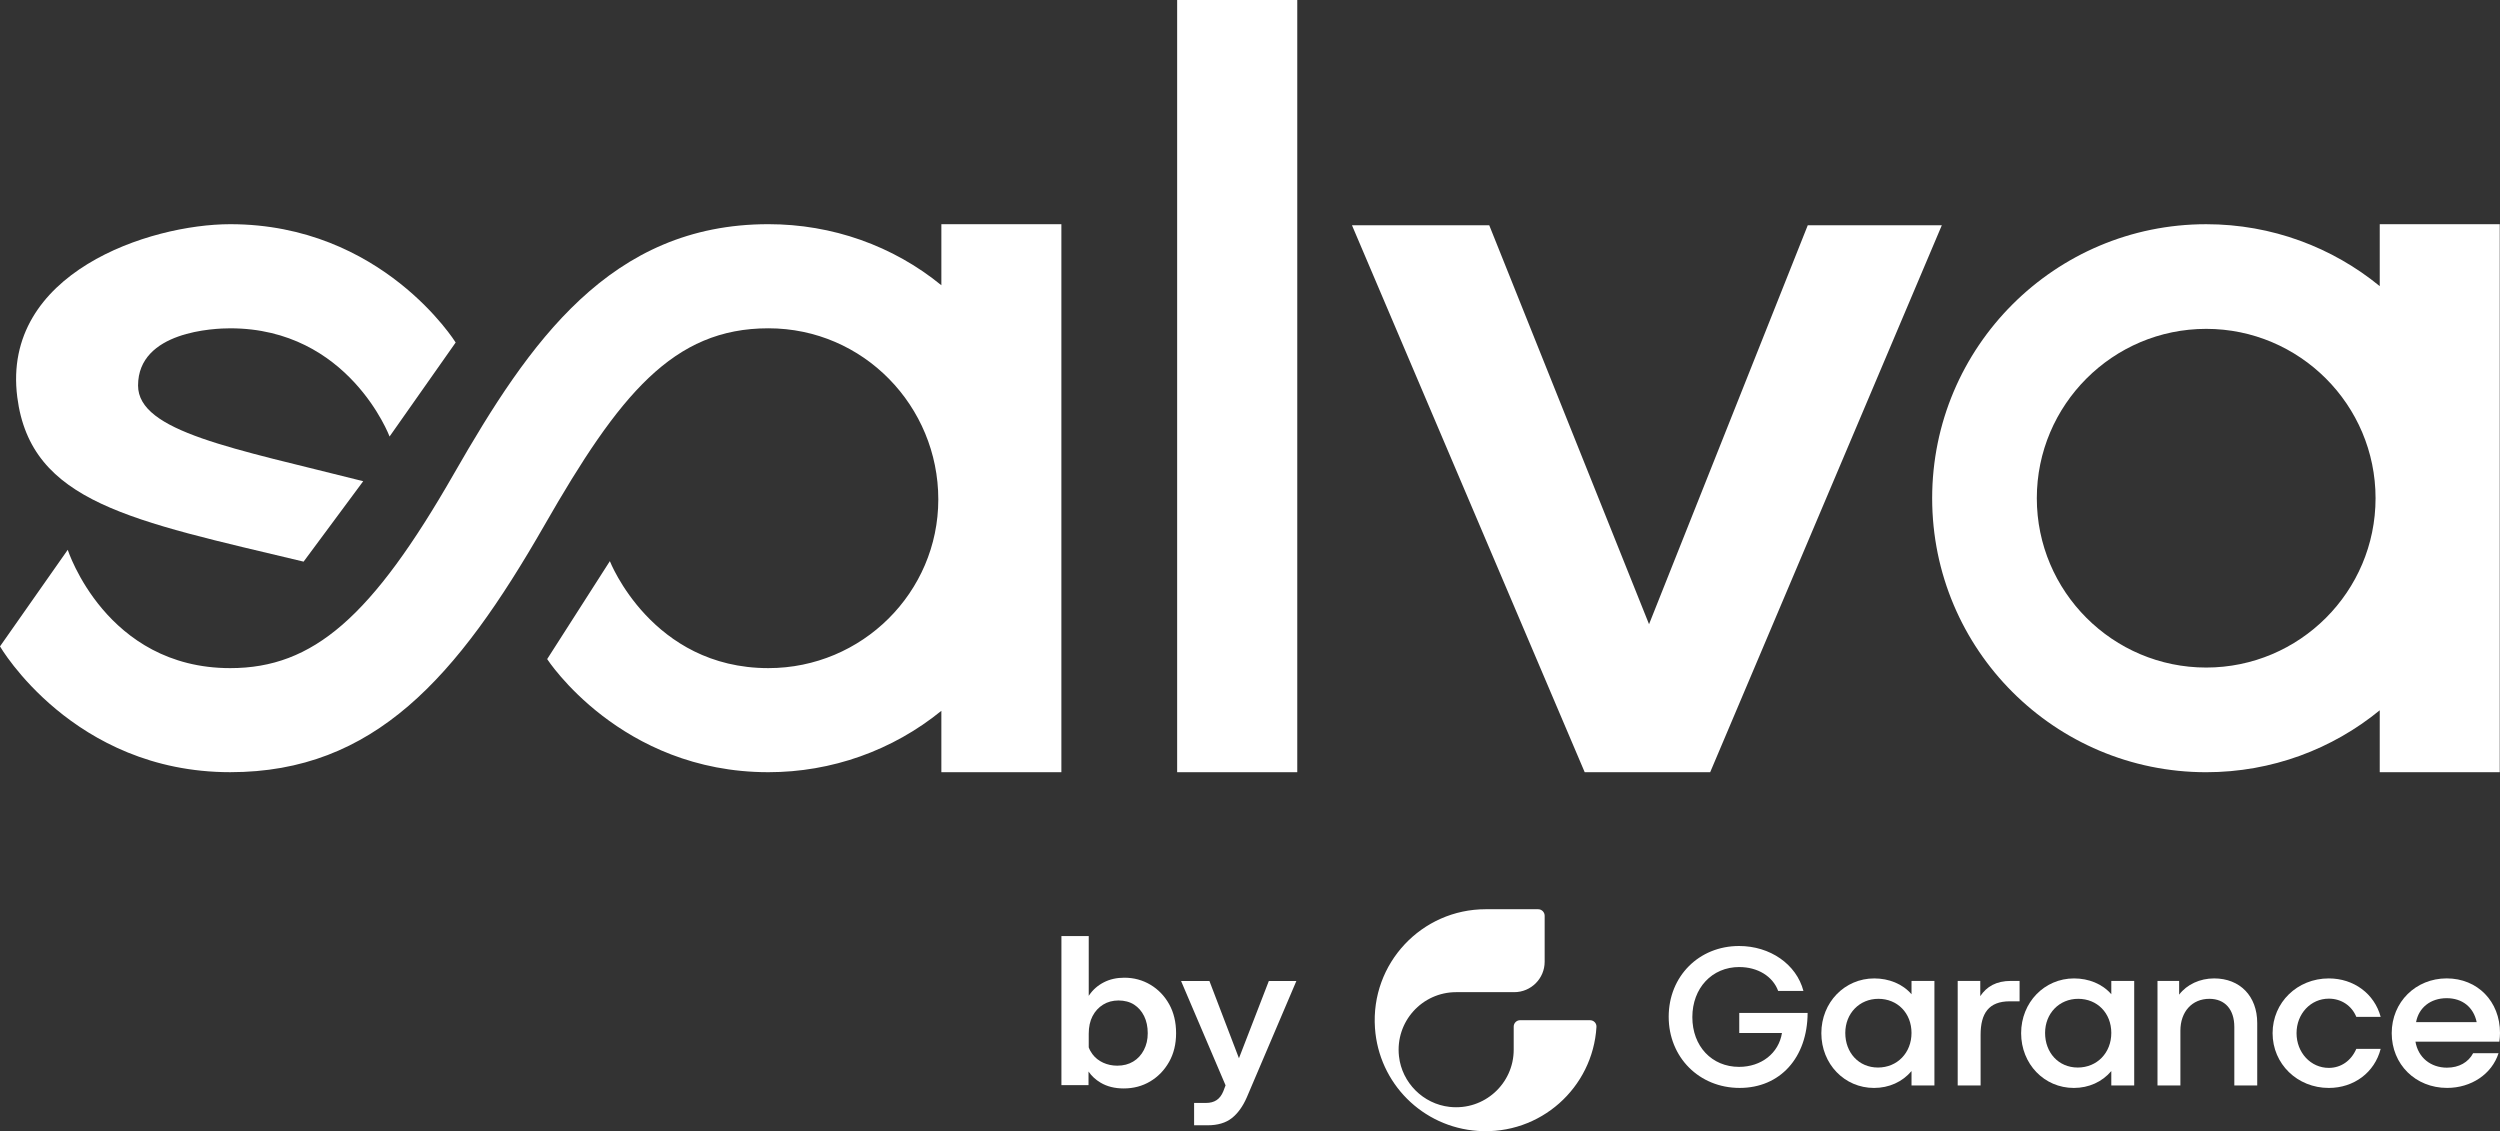
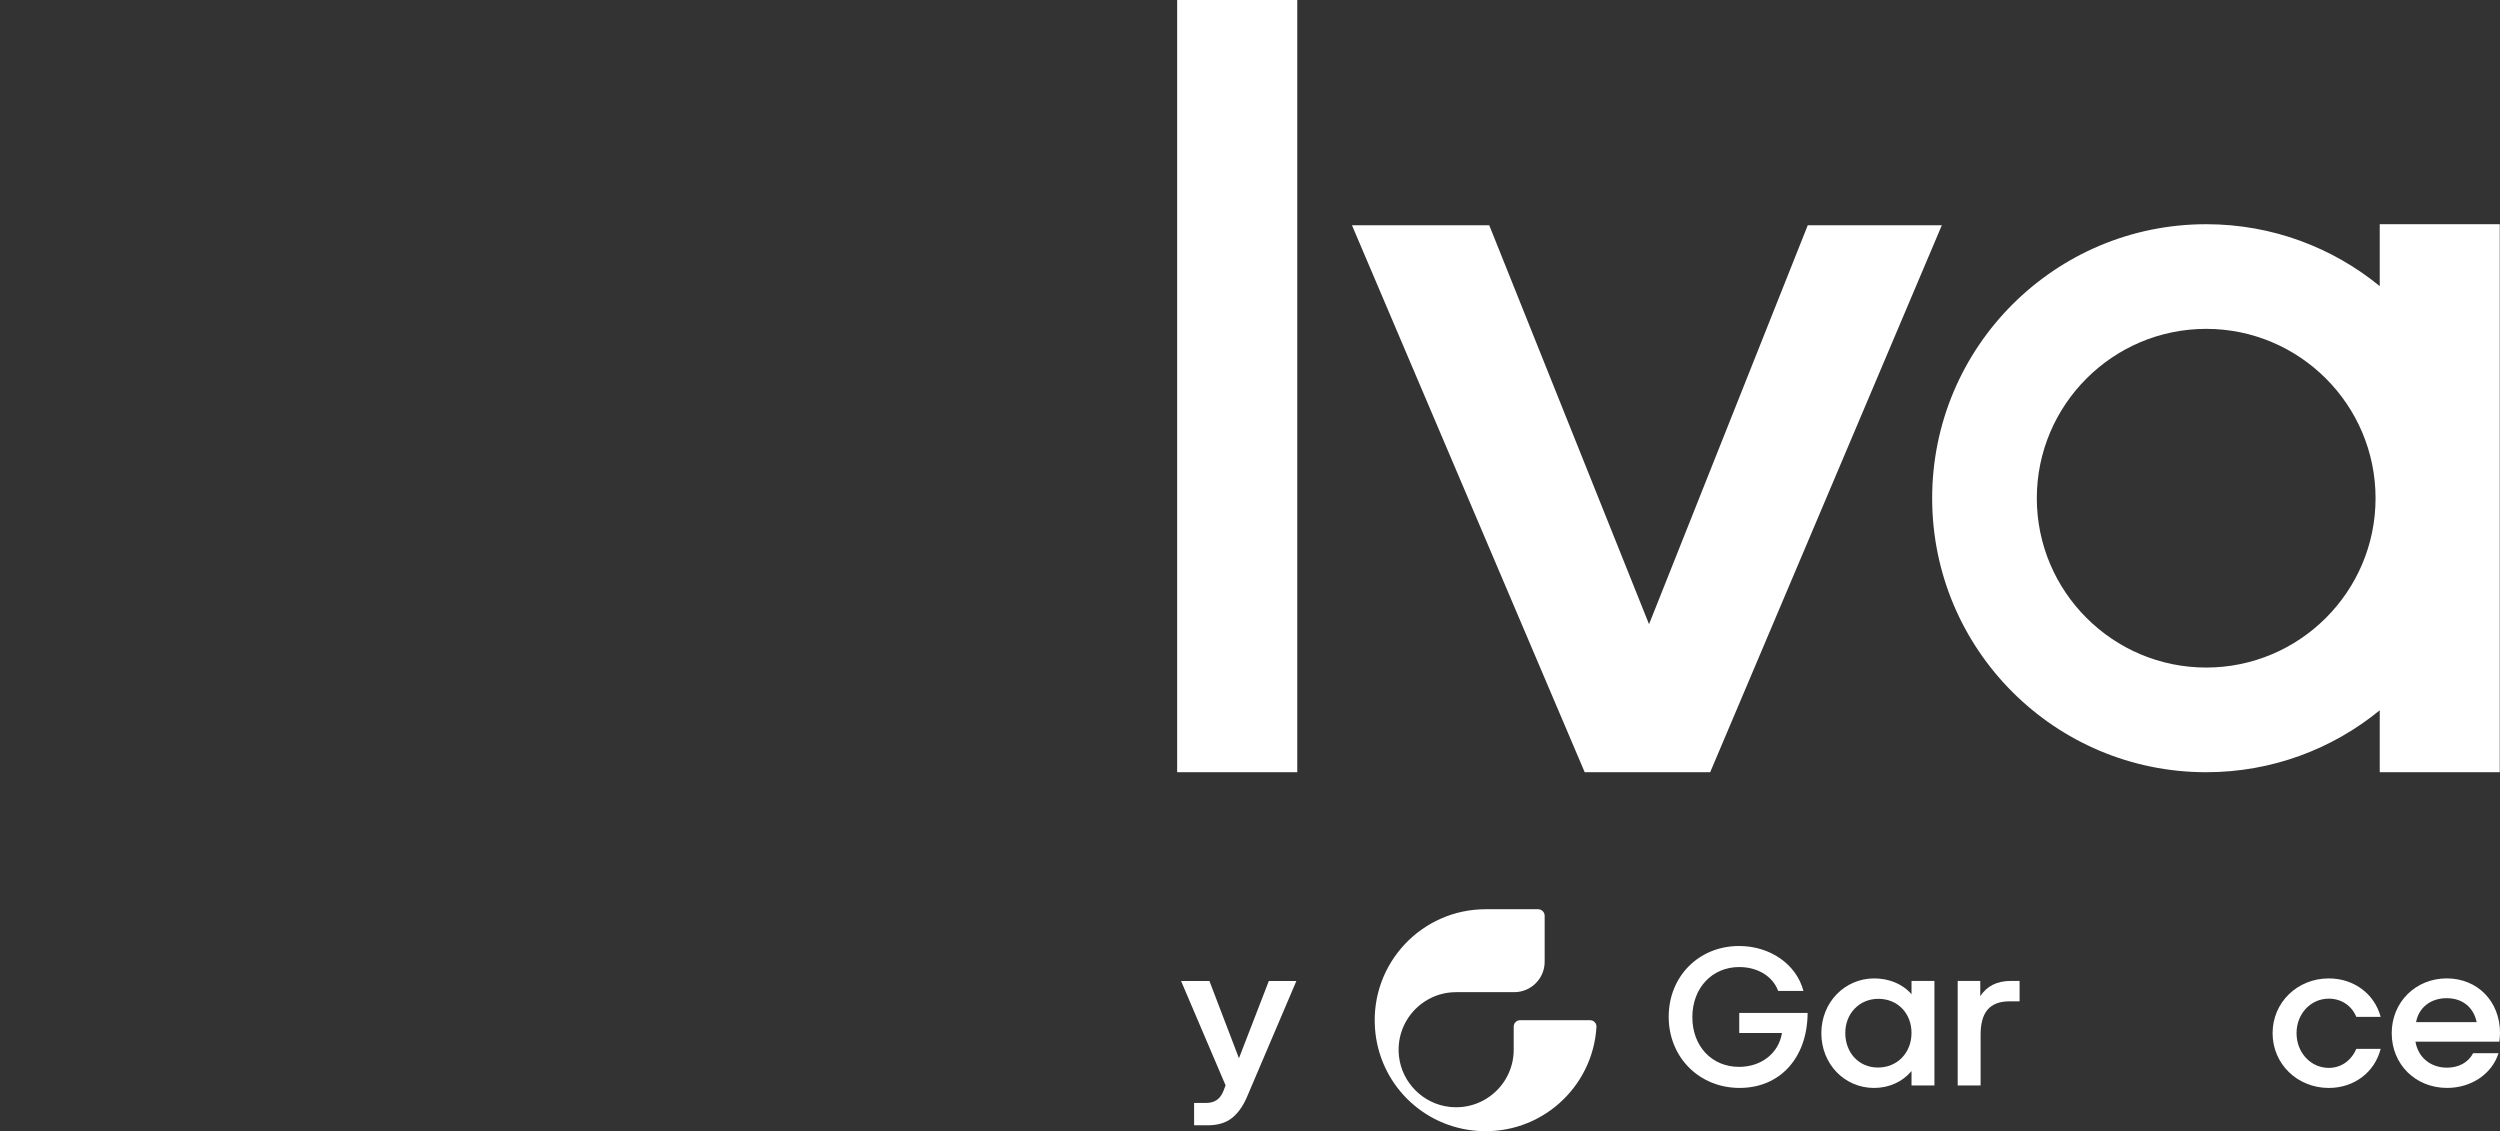
<svg xmlns="http://www.w3.org/2000/svg" id="uuid-825e83cc-cd93-4536-96d8-059a236bcf82" viewBox="0 0 1920.19 868.83">
  <rect x="0" y="0" width="1920.19" height="868.83" fill="#333333" stroke="none" />
  <defs>
    <style>.uuid-fcd651c1-8294-4826-abba-26afcf4316c8{fill:#fff;stroke-width:0px;}</style>
  </defs>
  <path class="uuid-fcd651c1-8294-4826-abba-26afcf4316c8" d="M904.14,0h92.26v593.11h-92.26V0Z" />
  <path class="uuid-fcd651c1-8294-4826-abba-26afcf4316c8" d="M1038.41,173h105.44l122.74,306.44,121.92-306.44h102.97l-177.93,420.12h-96.38l-178.76-420.12Z" />
  <path class="uuid-fcd651c1-8294-4826-abba-26afcf4316c8" d="M1827.82,172.21v47.56c-36.31-29.71-82.73-47.56-133.3-47.56-116.25,0-210.47,94.22-210.47,210.47s94.22,210.44,210.47,210.44c50.57,0,97-17.85,133.3-47.56v47.56h92.17V172.21h-92.17,0ZM1694.52,512.73c-71.74,0-130.09-58.35-130.09-130.05s58.35-130.09,130.09-130.09,130.09,58.35,130.09,130.09-58.38,130.05-130.09,130.05Z" />
-   <path class="uuid-fcd651c1-8294-4826-abba-26afcf4316c8" d="M815.22,172.2v420.91h-92.18v-47.14c-37.5,30.48-84.23,47.14-132.86,47.14-113.76,0-169.91-86.88-169.91-86.88l48.15-75.23s32.08,82.17,121.76,82.17c71.98,0,130.51-58.16,130.51-129.61s-57.33-131.4-130.51-131.4-114.52,50.95-172,151.27c-67.12,117.1-130.92,189.67-241.36,189.67C56.02,593.1,0,496.47,0,496.47l52.03-74.18s29.31,90.88,124.79,90.88c63.76,0,108.77-39.14,171.96-149.52,57.86-100.89,119.86-191.46,241.4-191.46,49.08,0,95.77,16.58,132.86,46.91v-46.91h92.18,0Z" />
-   <path class="uuid-fcd651c1-8294-4826-abba-26afcf4316c8" d="M349.98,263.08l-50.76,72.2s-31.28-83.11-122.4-83.11c-11.84,0-70.78,2.09-70.78,43.96,0,35.48,73.37,48.23,172.94,73.47l-45.79,61.78c-131.92-31.6-209.53-45.08-219.92-126.32C1.04,209.52,114.96,172.2,176.83,172.2c116.8,0,173.16,90.88,173.16,90.88h0Z" />
-   <path class="uuid-fcd651c1-8294-4826-abba-26afcf4316c8" d="M898,771.3c-3.55-6.36-8.34-11.34-14.38-14.95-6.05-3.6-12.72-5.4-20.04-5.4-5.94,0-11.21,1.19-15.82,3.58-4.61,2.38-8.32,5.64-11.13,9.77-.14.2-.27.4-.4.6v-45.91h-20.98v114.48h20.82v-10.45c2.37,3.44,5.44,6.29,9.23,8.54,4.98,2.97,10.91,4.45,17.8,4.45,7.53,0,14.31-1.8,20.36-5.4,6.04-3.61,10.86-8.59,14.47-14.95,3.6-6.36,5.4-13.73,5.4-22.1s-1.77-15.9-5.33-22.26ZM878.61,806.44c-1.97,3.81-4.69,6.78-8.19,8.9s-7.58,3.18-12.24,3.18c-3.93,0-7.56-.77-10.9-2.3-3.34-1.54-6.07-3.71-8.18-6.52-1.23-1.62-2.19-3.37-2.87-5.26v-10.4c0-5.3.98-9.83,2.94-13.6,1.97-3.76,4.67-6.7,8.11-8.82,3.45-2.12,7.4-3.18,11.85-3.18s8.64,1.06,11.92,3.18c3.29,2.12,5.86,5.06,7.72,8.82,1.85,3.77,2.78,8.14,2.78,13.12s-.98,9.06-2.94,12.88Z" />
  <path class="uuid-fcd651c1-8294-4826-abba-26afcf4316c8" d="M995.71,753.49l-38,89.2c-3.08,7.1-6.95,12.48-11.61,16.14-4.66,3.66-10.87,5.48-18.6,5.48h-10.34v-17.17h9.22c3.19,0,5.86-.71,8.03-2.14,2.18-1.43,3.9-3.69,5.17-6.76l1.75-4.61-34.18-80.14h21.78l22.68,59.33,22.95-59.33h21.15Z" />
  <path class="uuid-fcd651c1-8294-4826-abba-26afcf4316c8" d="M1221.27,783.59h-53.71c-2.72,0-4.92,2.2-4.92,4.92v17.74c0,26.07-22.57,46.87-49.23,43.92-20.32-2.24-36.64-18.57-38.89-38.89-2.94-26.66,17.85-49.23,43.92-49.23h44.61c12.9,0,23.36-10.46,23.36-23.36v-35.32c0-2.77-2.25-5.02-5.02-5.02h-40.28c-49.08,0-88.47,41.48-85.03,91.29,2.93,42.46,36.53,76.06,78.99,78.99,48.05,3.31,88.35-33.23,91.13-79.87.17-2.84-2.08-5.16-4.92-5.16" />
  <path class="uuid-fcd651c1-8294-4826-abba-26afcf4316c8" d="M1335.89,742.77c14.16,0,25.72,7.08,29.87,18.32h19.4c-5.39-20.48-25.56-34.49-49.43-34.49-30.8,0-54.05,23.25-54.05,54.35s23.41,54.66,54.51,54.66,52.04-23.25,52.2-57.59h-52.51v15.4h32.8c-2.47,15.55-15.86,26.02-32.95,26.02-20.94,0-35.88-15.86-35.88-38.19s15.09-38.49,36.03-38.49" />
  <path class="uuid-fcd651c1-8294-4826-abba-26afcf4316c8" d="M1485.78,833.7v-80.29h-17.59v10.24c-6.88-8-17.43-12.15-28.63-12.15-22.71,0-40.63,18.39-40.63,42.06s17.75,42.06,40.47,42.06c11.52,0,21.75-4.64,28.79-12.95v11.04h17.59ZM1468.18,793.4c0,15.19-10.88,26.55-25.75,26.55s-25.11-11.52-25.11-26.55,10.88-26.23,25.43-26.23,25.43,10.87,25.43,26.23" />
  <path class="uuid-fcd651c1-8294-4826-abba-26afcf4316c8" d="M1503.66,753.41v80.29h17.59v-38.87c0-16.47,6.24-25.75,22.39-25.75h7.55v-15.67h-6.59c-11.36,0-18.64,4.32-23.6,11.68v-11.68h-17.35Z" />
-   <path class="uuid-fcd651c1-8294-4826-abba-26afcf4316c8" d="M1700.62,751.49h0c-10.88,0-20.95,4.64-26.87,12.48v-10.56h-16.63v80.29h17.59v-42.06c0-14.55,8.96-24.47,22.23-24.47,12,0,19.19,8.16,19.19,21.59v44.94h17.59v-47.98c0-20.63-13.28-34.23-33.11-34.23" />
-   <path class="uuid-fcd651c1-8294-4826-abba-26afcf4316c8" d="M1828.53,781.02c-4.8-17.78-20.63-29.52-39.83-29.52-24.15,0-43.18,18.41-43.18,42.06s19.03,42.06,43.18,42.06c19.35,0,35.19-11.91,39.83-30h-18.71c-4,9.21-11.84,14.6-21.11,14.6-13.92,0-24.79-11.75-24.79-26.67s10.88-26.51,24.79-26.51c9.6,0,17.59,5.4,21.11,13.97h18.71Z" />
+   <path class="uuid-fcd651c1-8294-4826-abba-26afcf4316c8" d="M1828.53,781.02c-4.8-17.78-20.63-29.52-39.83-29.52-24.15,0-43.18,18.41-43.18,42.06s19.03,42.06,43.18,42.06c19.35,0,35.19-11.91,39.83-30h-18.71c-4,9.21-11.84,14.6-21.11,14.6-13.92,0-24.79-11.75-24.79-26.67s10.88-26.51,24.79-26.51c9.6,0,17.59,5.4,21.11,13.97h18.71" />
  <path class="uuid-fcd651c1-8294-4826-abba-26afcf4316c8" d="M1879.24,766.68h0c12,0,20.63,6.88,23.03,18.39h-46.54c2.08-11.2,11.2-18.39,23.51-18.39M1879.56,820.06c-12.64,0-22.23-7.78-24.31-20h64.46c.32-2.54.48-4.76.48-6.67,0-24.29-17.27-41.91-40.95-41.91s-42.22,18.1-42.22,42.06,18.23,42.06,42.54,42.06c18.55,0,34.39-10.64,39.51-26.67h-19.51c-3.68,6.99-10.88,11.11-19.99,11.11" />
-   <path class="uuid-fcd651c1-8294-4826-abba-26afcf4316c8" d="M1639.23,833.7v-80.29h-17.59v10.24c-6.88-8-17.43-12.15-28.63-12.15-22.71,0-40.63,18.39-40.63,42.06s17.75,42.06,40.47,42.06c11.52,0,21.75-4.64,28.79-12.95v11.04h17.59ZM1621.64,793.4c0,15.19-10.88,26.55-25.75,26.55s-25.11-11.52-25.11-26.55,10.88-26.23,25.43-26.23,25.43,10.87,25.43,26.23" />
</svg>